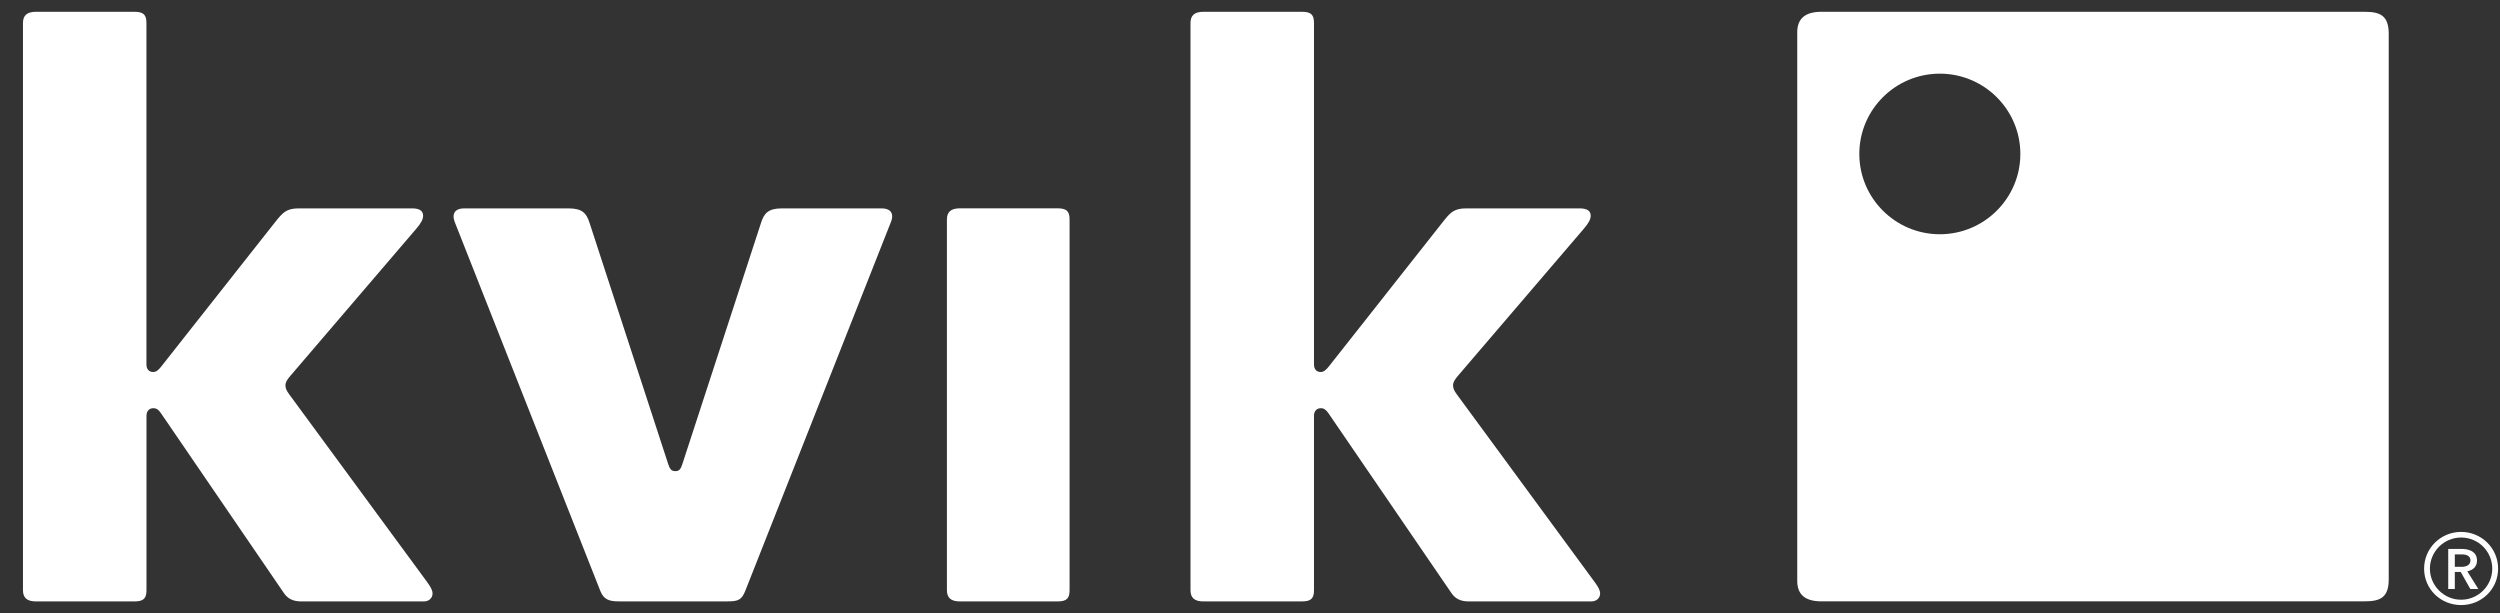
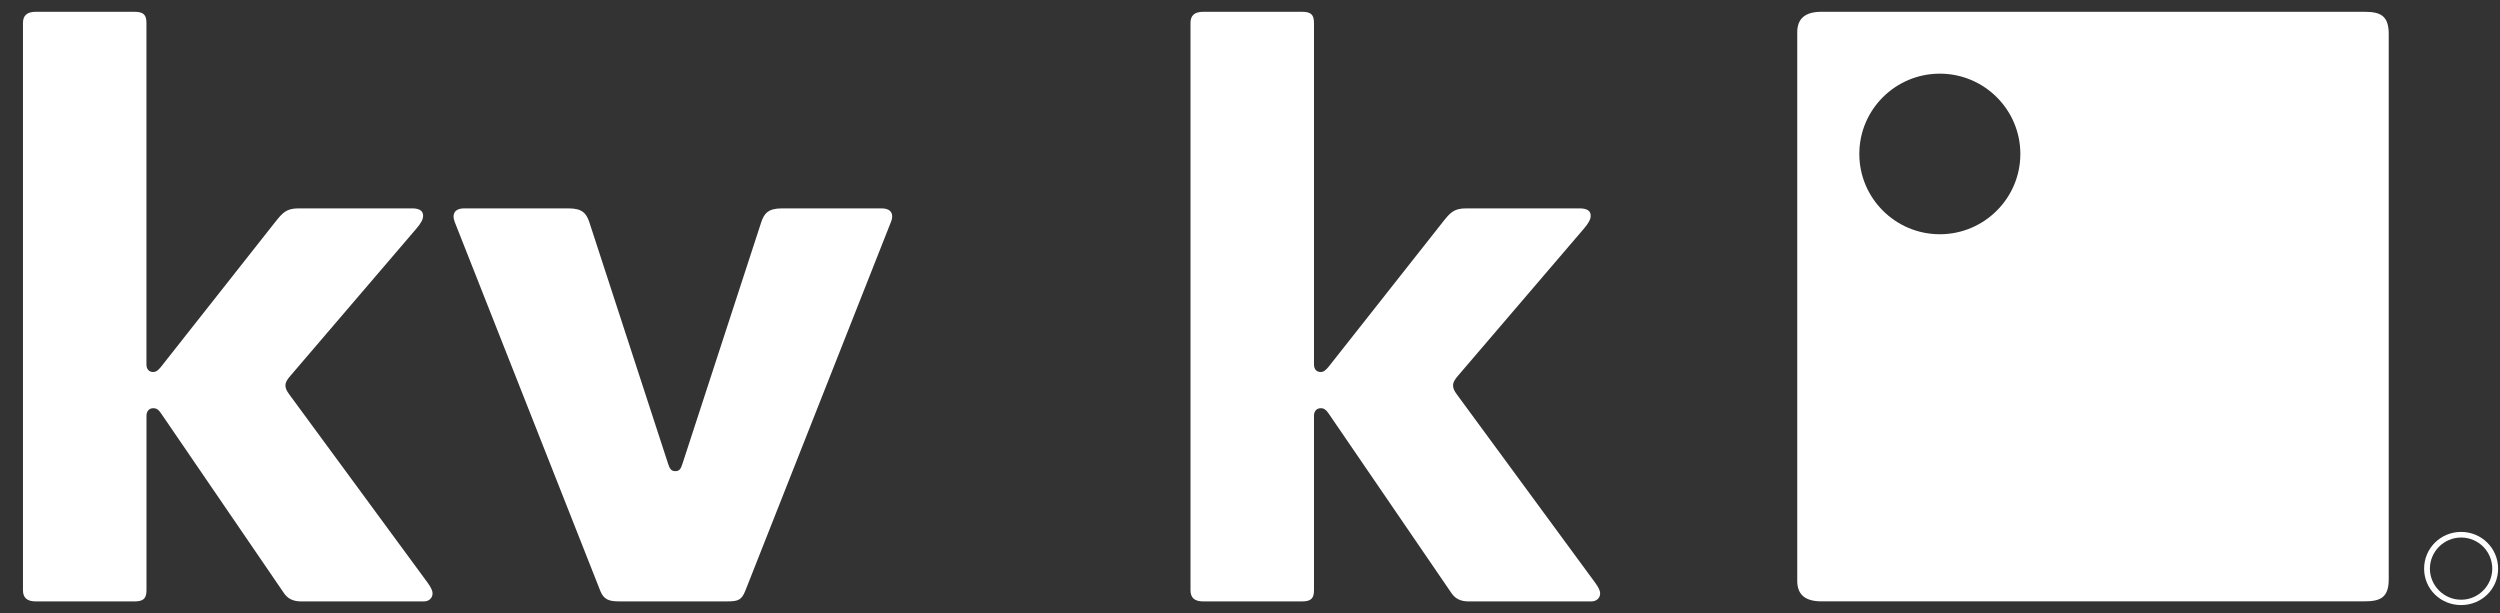
<svg xmlns="http://www.w3.org/2000/svg" width="106" height="26" viewBox="0 0 106 26" fill="none">
  <rect x="0" y="0" width="106" height="26" fill="#333333" stroke="none" />
  <path d="M18.341 25.159C18.341 25.356 18.187 25.5 17.976 25.5H12.774C12.433 25.5 12.206 25.39 12.041 25.151L6.829 17.527C6.722 17.367 6.631 17.308 6.499 17.308C6.325 17.308 6.211 17.434 6.211 17.628V25.026C6.211 25.365 6.092 25.5 5.704 25.5H1.522C1.139 25.5 0.974 25.338 0.974 25.026V0.974C0.974 0.662 1.139 0.5 1.522 0.5H5.702C6.09 0.5 6.209 0.632 6.209 0.974V15.451C6.209 15.651 6.316 15.773 6.493 15.773C6.622 15.773 6.714 15.693 6.823 15.558L11.645 9.444C11.988 9.014 12.132 8.835 12.673 8.835H17.471C17.825 8.835 17.94 8.966 17.94 9.148C17.94 9.296 17.854 9.46 17.653 9.695L12.308 15.94C12.178 16.092 12.103 16.204 12.103 16.338C12.103 16.463 12.147 16.562 12.272 16.732L18.13 24.705C18.274 24.906 18.341 25.046 18.341 25.159Z" fill="white" />
  <path fill-rule="evenodd" clip-rule="evenodd" d="M77.227 0.5C76.53 0.5 76.203 0.798 76.203 1.37V24.627C76.203 25.201 76.528 25.497 77.227 25.497H100.259C100.937 25.497 101.282 25.326 101.282 24.563V1.437C101.282 0.671 100.937 0.5 100.259 0.5H77.227ZM82.249 9.932C80.367 9.932 78.835 8.406 78.835 6.527C78.835 4.648 80.365 3.123 82.249 3.123C84.133 3.123 85.663 4.651 85.663 6.527C85.663 8.403 84.133 9.932 82.249 9.932Z" fill="white" />
-   <path d="M40.696 8.833C40.313 8.833 40.149 8.996 40.149 9.307V25.026C40.149 25.338 40.315 25.5 40.696 25.5H44.844C45.234 25.5 45.35 25.365 45.35 25.026V9.307C45.35 8.967 45.234 8.833 44.844 8.833H40.696Z" fill="white" />
  <path d="M67.478 25.5C67.691 25.5 67.846 25.356 67.846 25.159C67.846 25.046 67.78 24.906 67.633 24.705L61.777 16.732C61.652 16.562 61.61 16.463 61.61 16.338C61.61 16.204 61.685 16.092 61.812 15.94L67.157 9.695C67.359 9.46 67.445 9.296 67.445 9.148C67.445 8.966 67.329 8.835 66.973 8.835H62.177C61.633 8.835 61.491 9.014 61.15 9.444L56.327 15.558C56.215 15.693 56.125 15.773 55.993 15.773C55.82 15.773 55.713 15.651 55.713 15.451V0.974C55.713 0.632 55.595 0.5 55.206 0.5H51.023C50.639 0.5 50.477 0.662 50.477 0.974V25.026C50.477 25.338 50.639 25.5 51.023 25.5H55.206C55.594 25.5 55.713 25.365 55.713 25.026V17.628C55.713 17.434 55.826 17.308 56.001 17.308C56.132 17.308 56.221 17.367 56.33 17.527L61.544 25.151C61.708 25.39 61.934 25.5 62.276 25.5H67.478Z" fill="white" />
  <path d="M37.829 9.175C37.829 9.266 37.794 9.37 37.776 9.414H37.775L31.604 25.041C31.448 25.44 31.296 25.498 30.854 25.498H26.233C25.842 25.498 25.604 25.428 25.458 25.067L19.28 9.411C19.264 9.369 19.231 9.263 19.231 9.175C19.231 8.961 19.393 8.836 19.671 8.836H24.117C24.687 8.836 24.865 9.045 24.992 9.435L28.328 19.665C28.39 19.847 28.441 19.977 28.633 19.977C28.824 19.977 28.871 19.858 28.936 19.664L32.272 9.435C32.397 9.047 32.576 8.836 33.145 8.836H37.387C37.668 8.836 37.829 8.958 37.829 9.175Z" fill="white" />
  <path d="M104.352 22.553C103.483 22.553 102.782 23.247 102.782 24.111C102.782 24.976 103.483 25.655 104.352 25.655C105.22 25.655 105.92 24.976 105.92 24.111C105.92 23.247 105.219 22.553 104.352 22.553ZM104.352 25.428C103.62 25.428 103.028 24.831 103.028 24.11C103.028 23.389 103.62 22.791 104.352 22.791C105.083 22.791 105.672 23.383 105.672 24.11C105.672 24.837 105.08 25.428 104.352 25.428Z" fill="white" />
-   <path d="M104.74 24.973H105.08L104.614 24.223L104.637 24.218C104.883 24.163 105.025 24 105.025 23.765C105.025 23.312 104.545 23.276 104.398 23.276H103.805V24.973H104.084V24.25H104.333L104.34 24.259L104.741 24.973H104.74ZM104.352 24.033H104.084V23.506H104.383C104.619 23.506 104.747 23.596 104.747 23.762C104.747 23.937 104.607 24.035 104.35 24.035" fill="white" />
</svg>